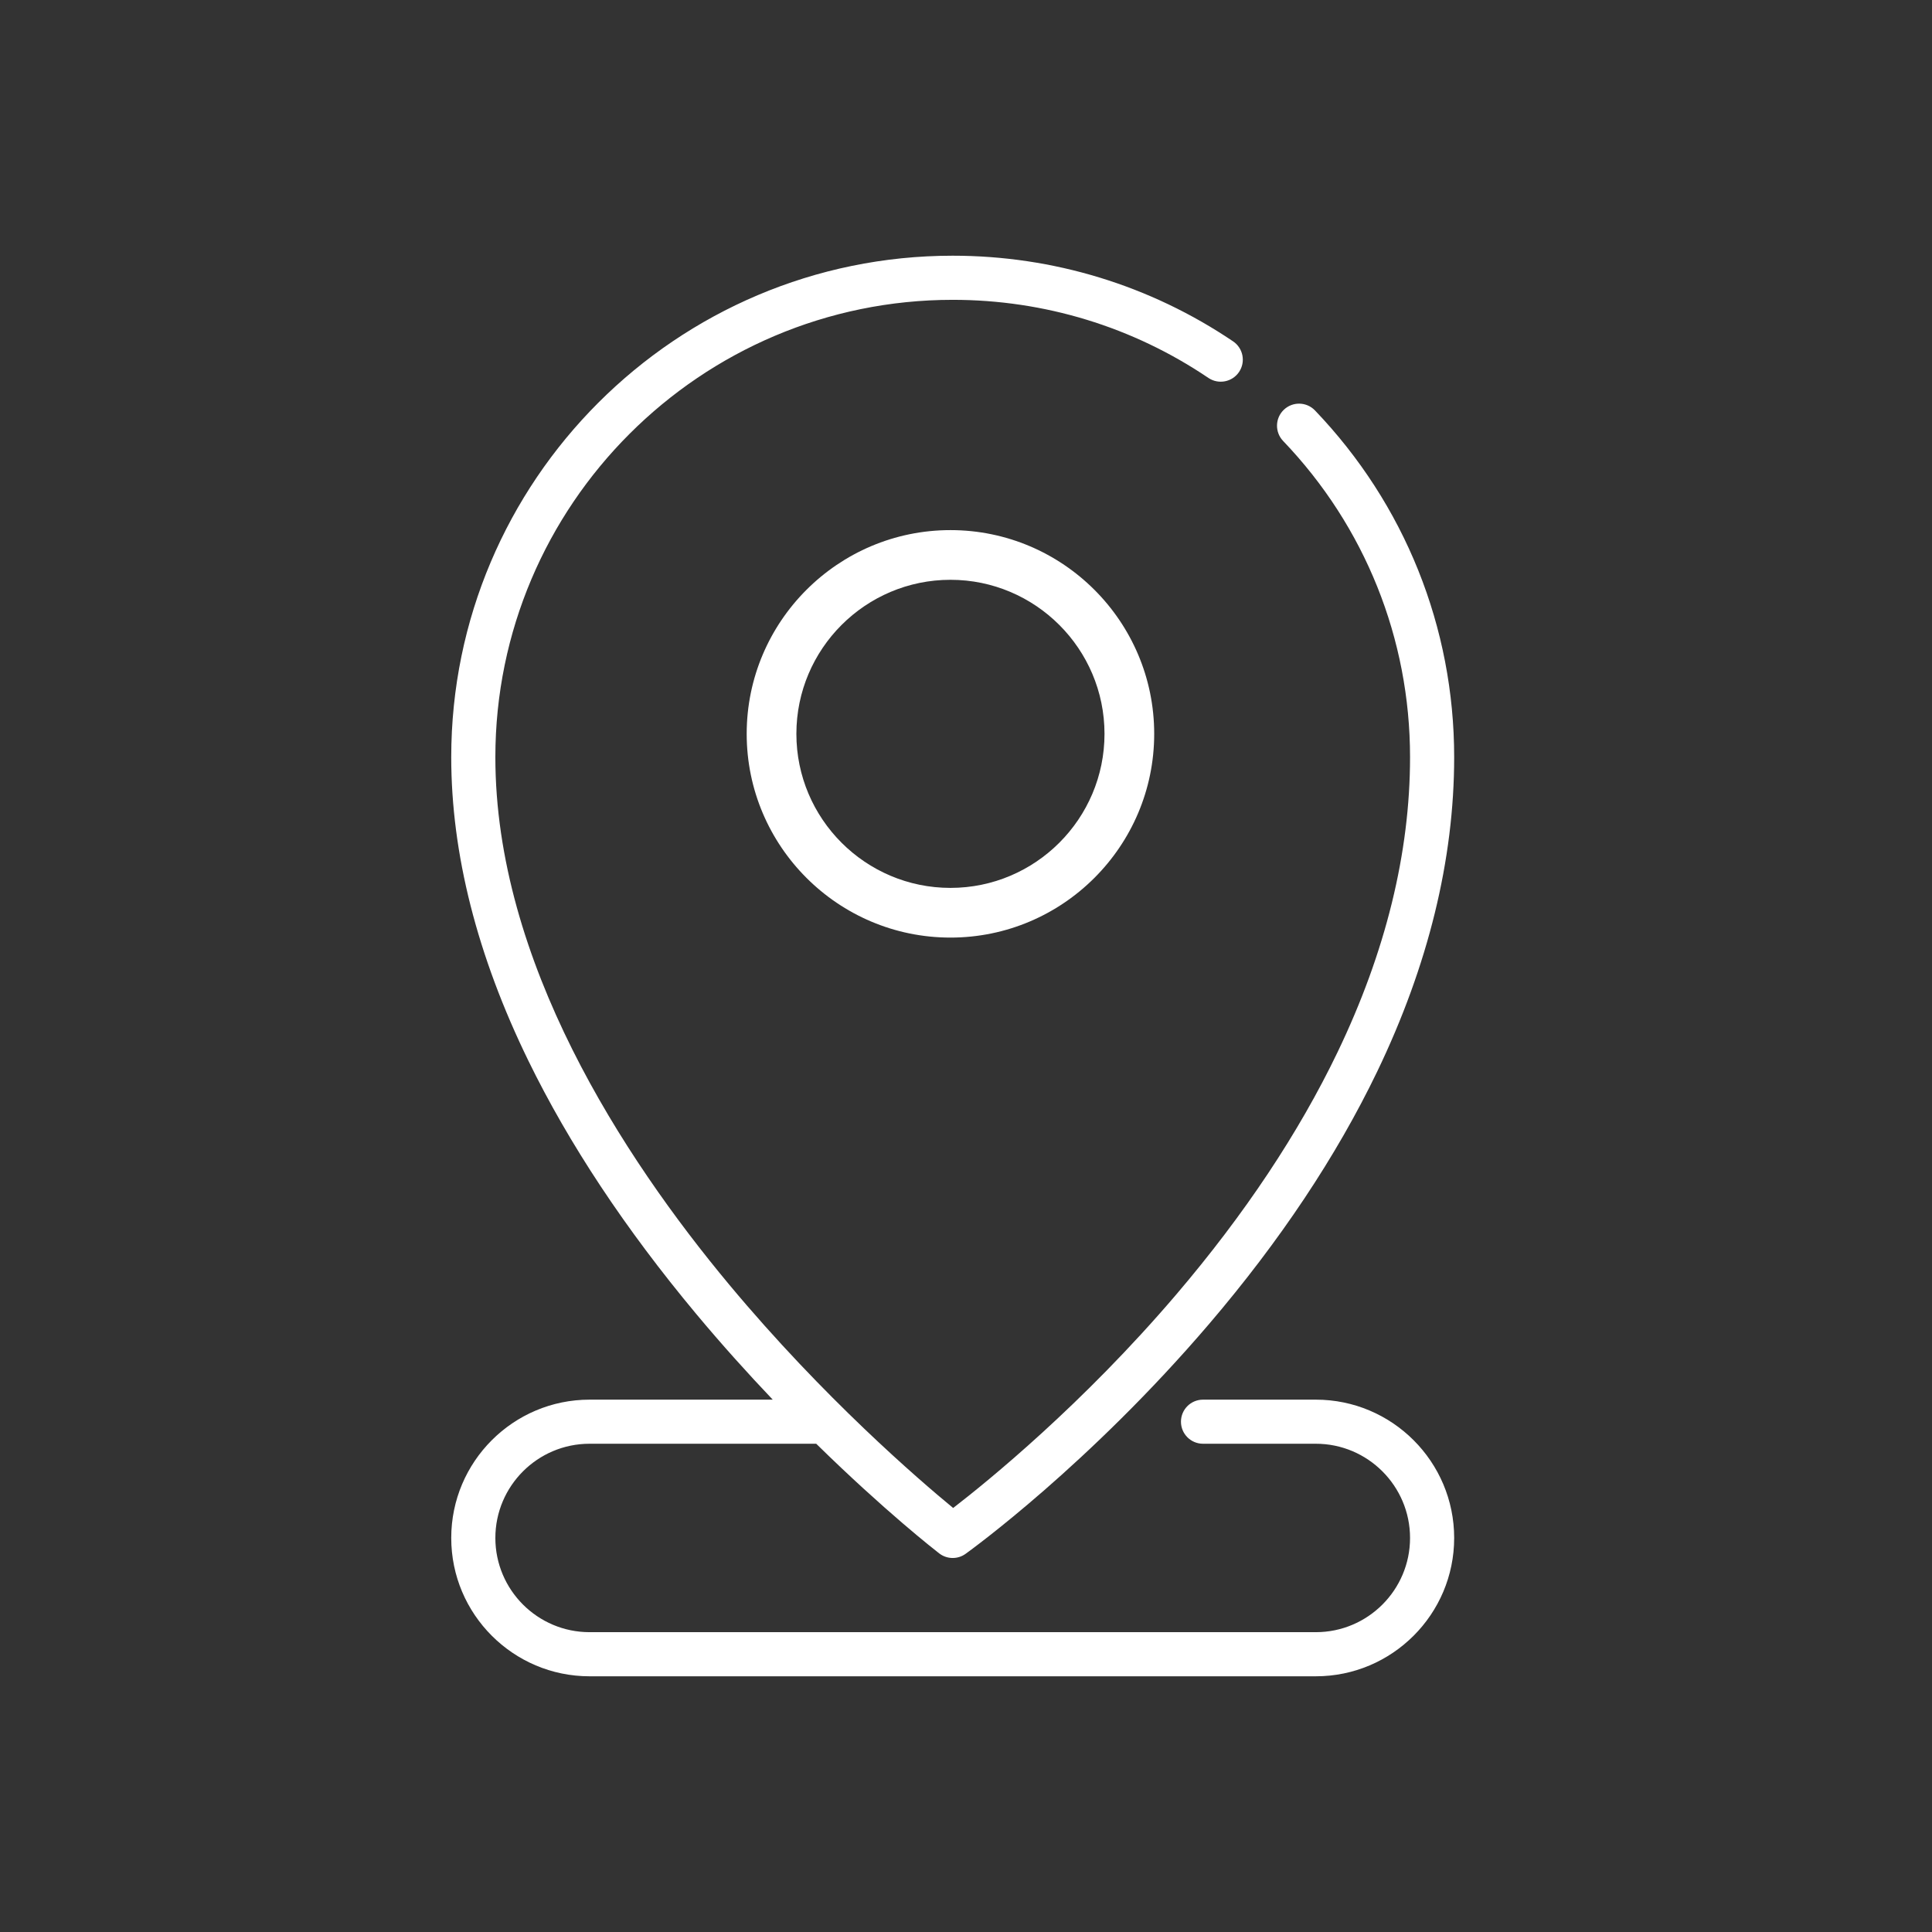
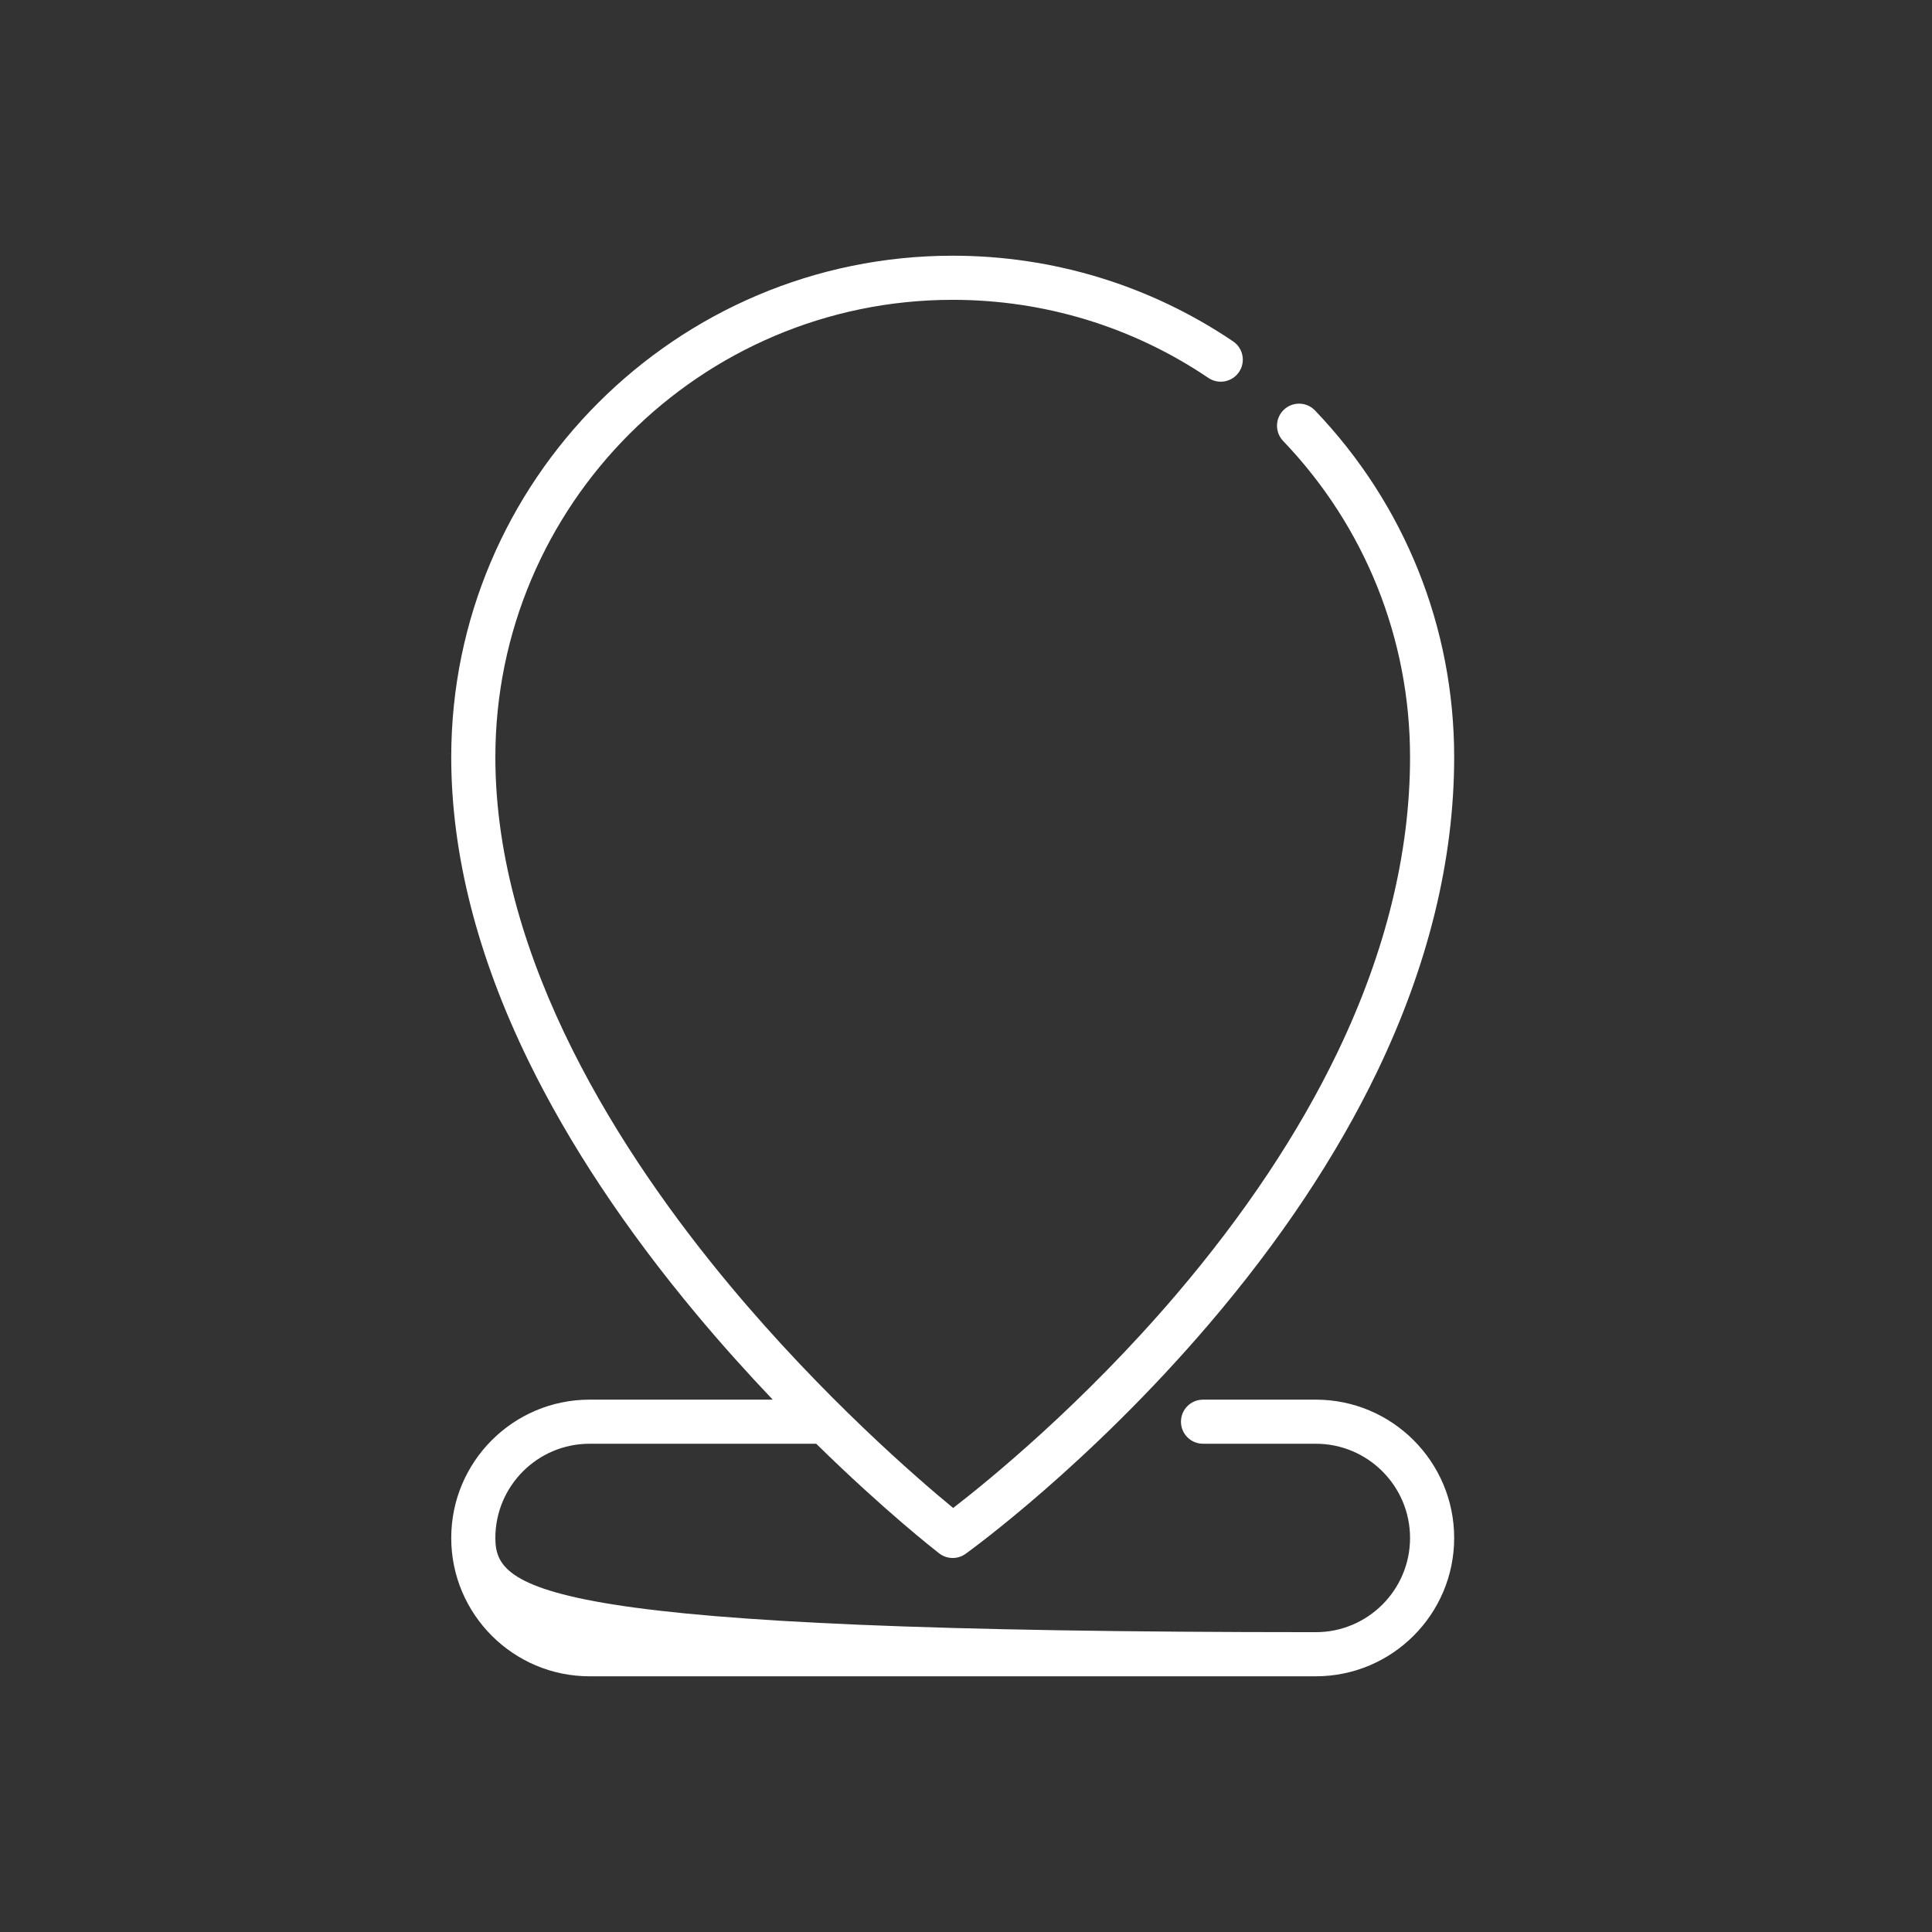
<svg xmlns="http://www.w3.org/2000/svg" width="68" height="68" viewBox="0 0 68 68" fill="none">
  <rect x="0" y="0" width="68" height="68" fill="#333333" stroke="none" />
-   <path d="M46.313 49.263H42.342C41.913 49.263 41.566 49.61 41.566 50.039C41.566 50.468 41.913 50.815 42.342 50.815H46.313C48.142 50.815 49.629 52.303 49.629 54.131C49.629 55.96 48.142 57.447 46.313 57.447H20.751C18.922 57.447 17.435 55.96 17.435 54.131C17.435 52.303 18.922 50.815 20.751 50.815H28.728C31.139 53.182 32.943 54.586 33.057 54.674C33.197 54.782 33.364 54.836 33.532 54.836C33.69 54.836 33.849 54.788 33.985 54.69C34.16 54.564 38.328 51.551 42.559 46.596C45.052 43.677 47.04 40.691 48.469 37.723C50.269 33.983 51.182 30.257 51.182 26.65C51.182 22.081 49.443 17.747 46.284 14.447C45.987 14.137 45.496 14.126 45.186 14.423C44.876 14.719 44.866 15.211 45.162 15.521C48.043 18.53 49.629 22.483 49.629 26.65C49.629 30.016 48.771 33.509 47.078 37.032C45.712 39.876 43.802 42.745 41.402 45.56C38.098 49.435 34.754 52.146 33.548 53.076C32.35 52.09 28.991 49.204 25.671 45.221C21.914 40.712 17.435 33.83 17.435 26.65C17.435 17.774 24.656 10.553 33.532 10.553C36.758 10.553 39.87 11.503 42.532 13.302C42.887 13.541 43.37 13.448 43.61 13.093C43.85 12.737 43.756 12.255 43.401 12.015C40.481 10.043 37.069 9 33.532 9C23.8 9 15.882 16.918 15.882 26.65C15.882 30.046 16.795 33.641 18.597 37.334C20.024 40.26 22.01 43.256 24.499 46.24C25.415 47.338 26.328 48.349 27.198 49.263H20.751C18.066 49.263 15.882 51.447 15.882 54.131C15.882 56.816 18.066 59 20.751 59H46.313C48.998 59 51.182 56.816 51.182 54.131C51.182 51.447 48.998 49.263 46.313 49.263Z" fill="white" />
-   <path d="M33.453 18.658C29.498 18.658 26.281 21.875 26.281 25.829C26.281 29.783 29.498 33 33.453 33C37.407 33 40.624 29.783 40.624 25.829C40.624 21.875 37.407 18.658 33.453 18.658ZM33.453 31.251C30.463 31.251 28.03 28.819 28.03 25.829C28.03 22.839 30.463 20.407 33.453 20.407C36.442 20.407 38.875 22.839 38.875 25.829C38.875 28.819 36.442 31.251 33.453 31.251Z" fill="white" />
+   <path d="M46.313 49.263H42.342C41.913 49.263 41.566 49.61 41.566 50.039C41.566 50.468 41.913 50.815 42.342 50.815H46.313C48.142 50.815 49.629 52.303 49.629 54.131C49.629 55.96 48.142 57.447 46.313 57.447C18.922 57.447 17.435 55.96 17.435 54.131C17.435 52.303 18.922 50.815 20.751 50.815H28.728C31.139 53.182 32.943 54.586 33.057 54.674C33.197 54.782 33.364 54.836 33.532 54.836C33.69 54.836 33.849 54.788 33.985 54.69C34.16 54.564 38.328 51.551 42.559 46.596C45.052 43.677 47.04 40.691 48.469 37.723C50.269 33.983 51.182 30.257 51.182 26.65C51.182 22.081 49.443 17.747 46.284 14.447C45.987 14.137 45.496 14.126 45.186 14.423C44.876 14.719 44.866 15.211 45.162 15.521C48.043 18.53 49.629 22.483 49.629 26.65C49.629 30.016 48.771 33.509 47.078 37.032C45.712 39.876 43.802 42.745 41.402 45.56C38.098 49.435 34.754 52.146 33.548 53.076C32.35 52.09 28.991 49.204 25.671 45.221C21.914 40.712 17.435 33.83 17.435 26.65C17.435 17.774 24.656 10.553 33.532 10.553C36.758 10.553 39.87 11.503 42.532 13.302C42.887 13.541 43.37 13.448 43.61 13.093C43.85 12.737 43.756 12.255 43.401 12.015C40.481 10.043 37.069 9 33.532 9C23.8 9 15.882 16.918 15.882 26.65C15.882 30.046 16.795 33.641 18.597 37.334C20.024 40.26 22.01 43.256 24.499 46.24C25.415 47.338 26.328 48.349 27.198 49.263H20.751C18.066 49.263 15.882 51.447 15.882 54.131C15.882 56.816 18.066 59 20.751 59H46.313C48.998 59 51.182 56.816 51.182 54.131C51.182 51.447 48.998 49.263 46.313 49.263Z" fill="white" />
</svg>